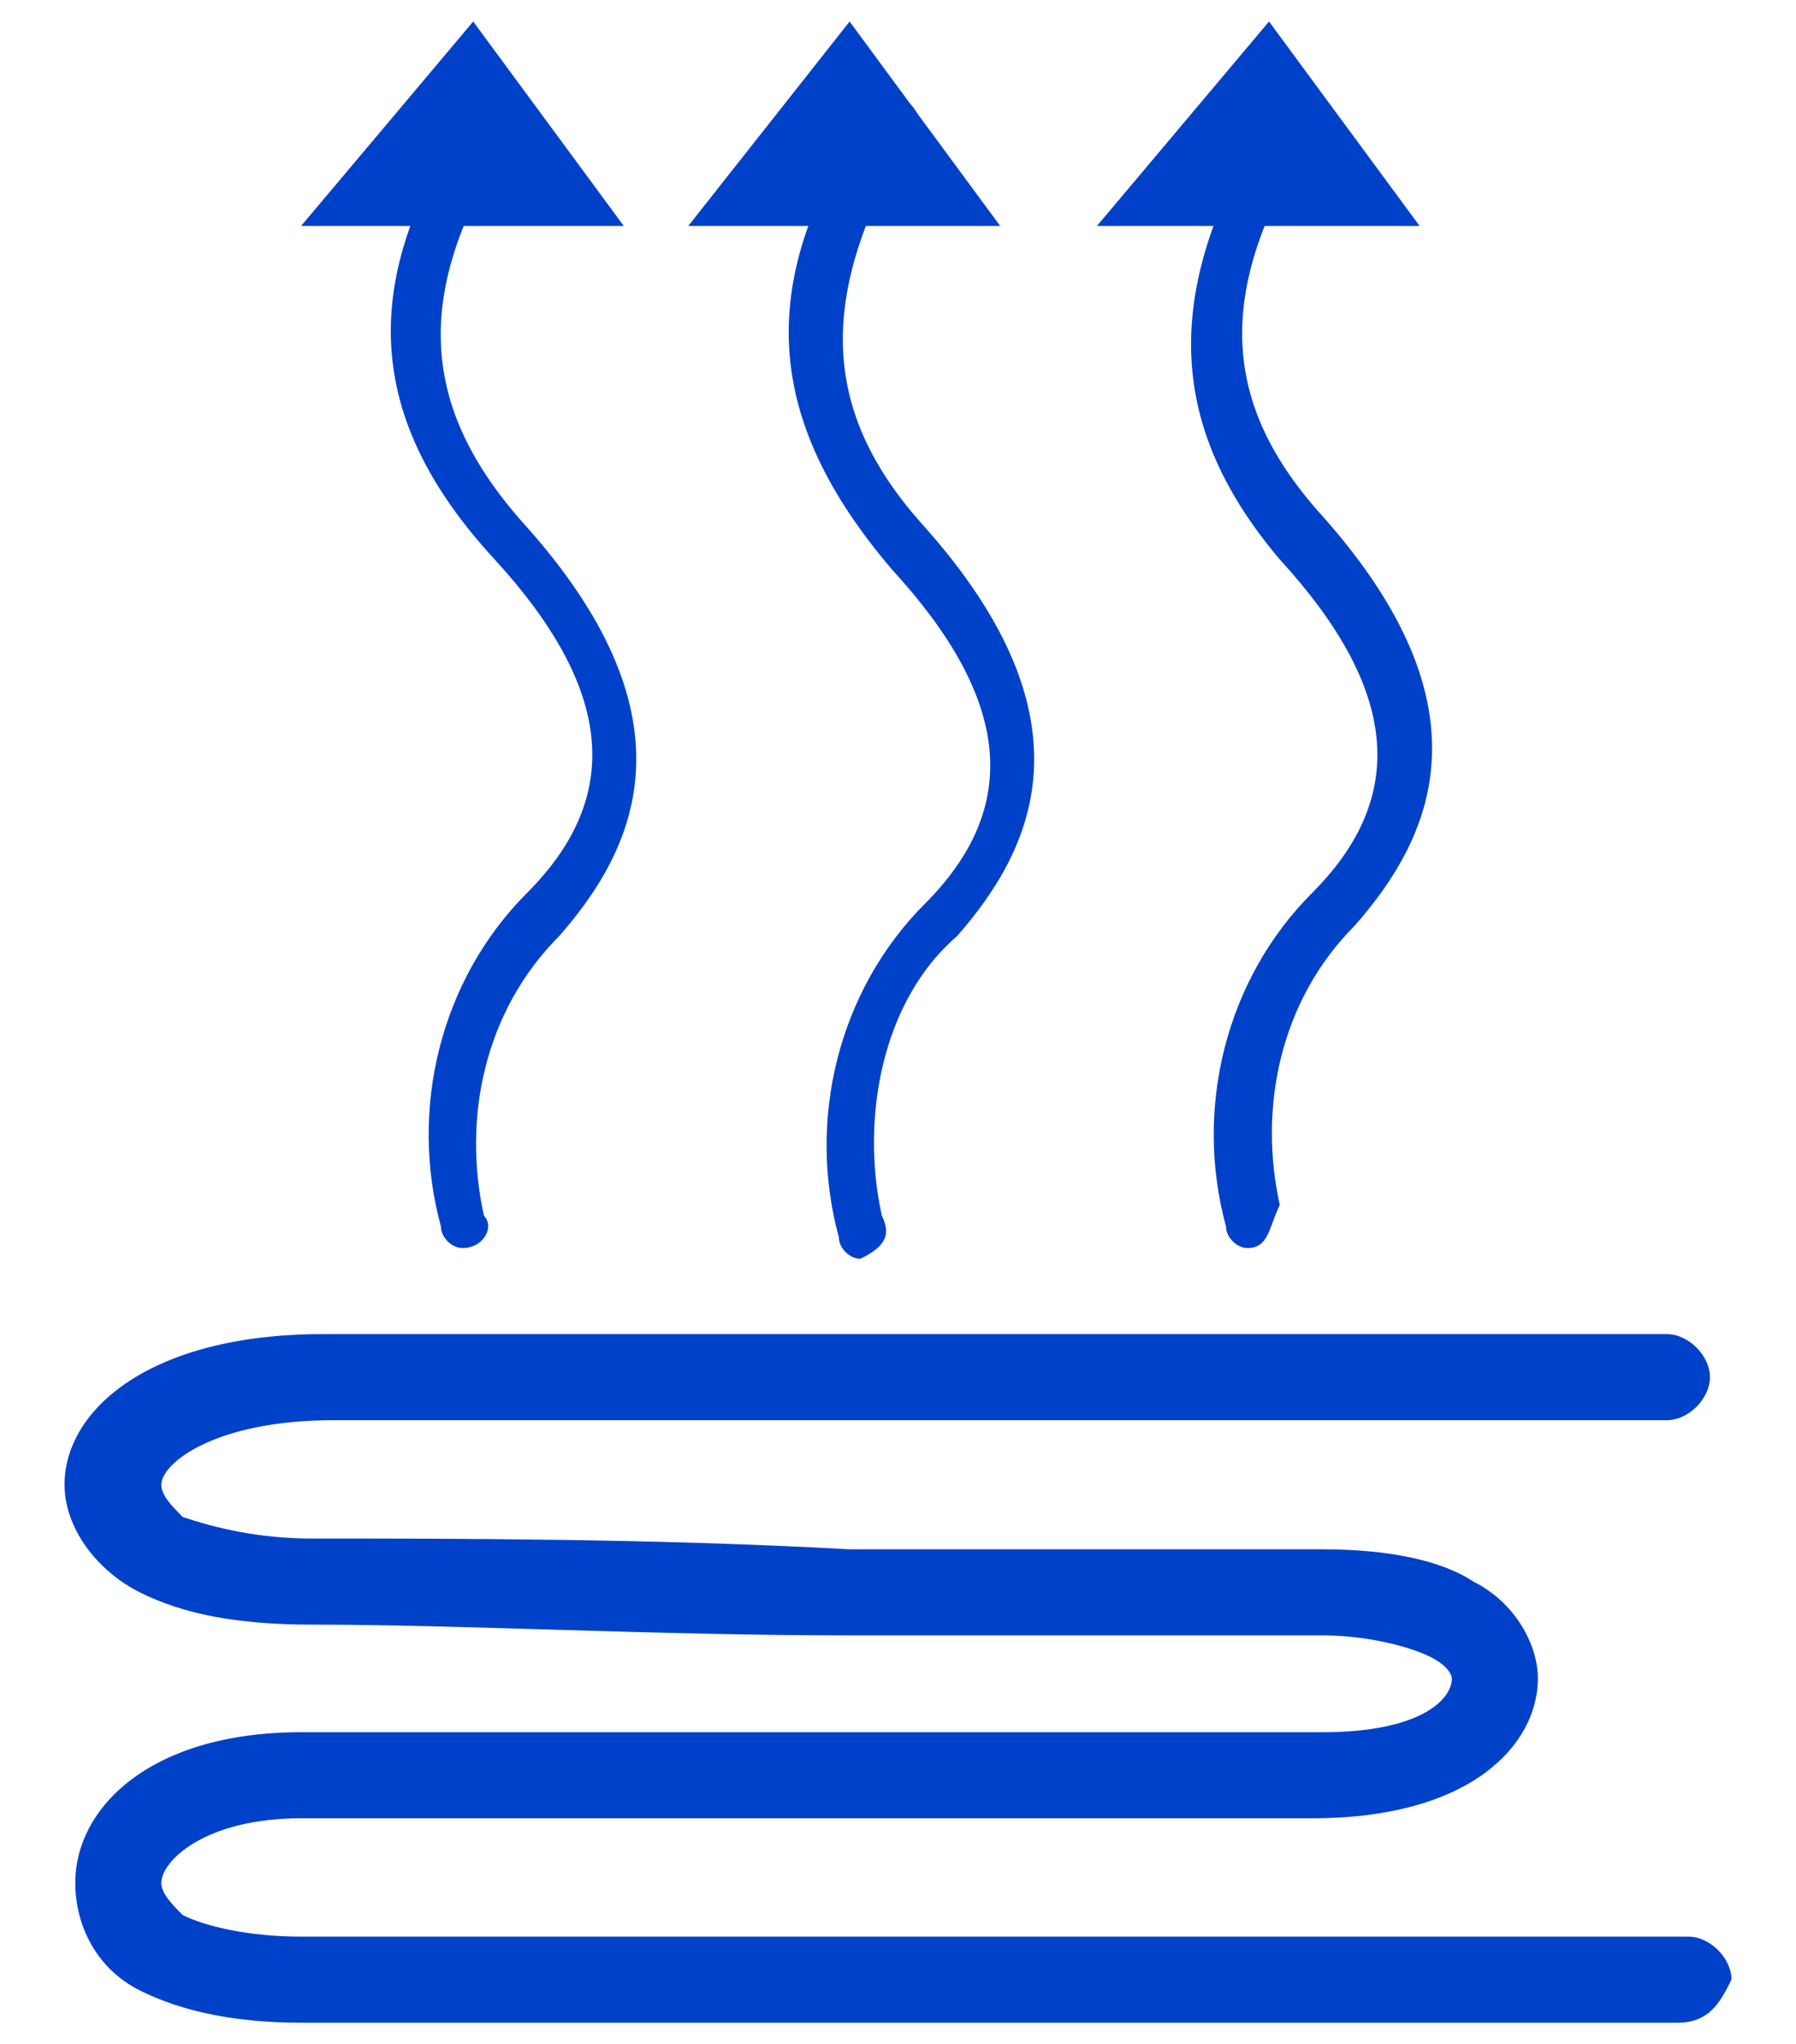
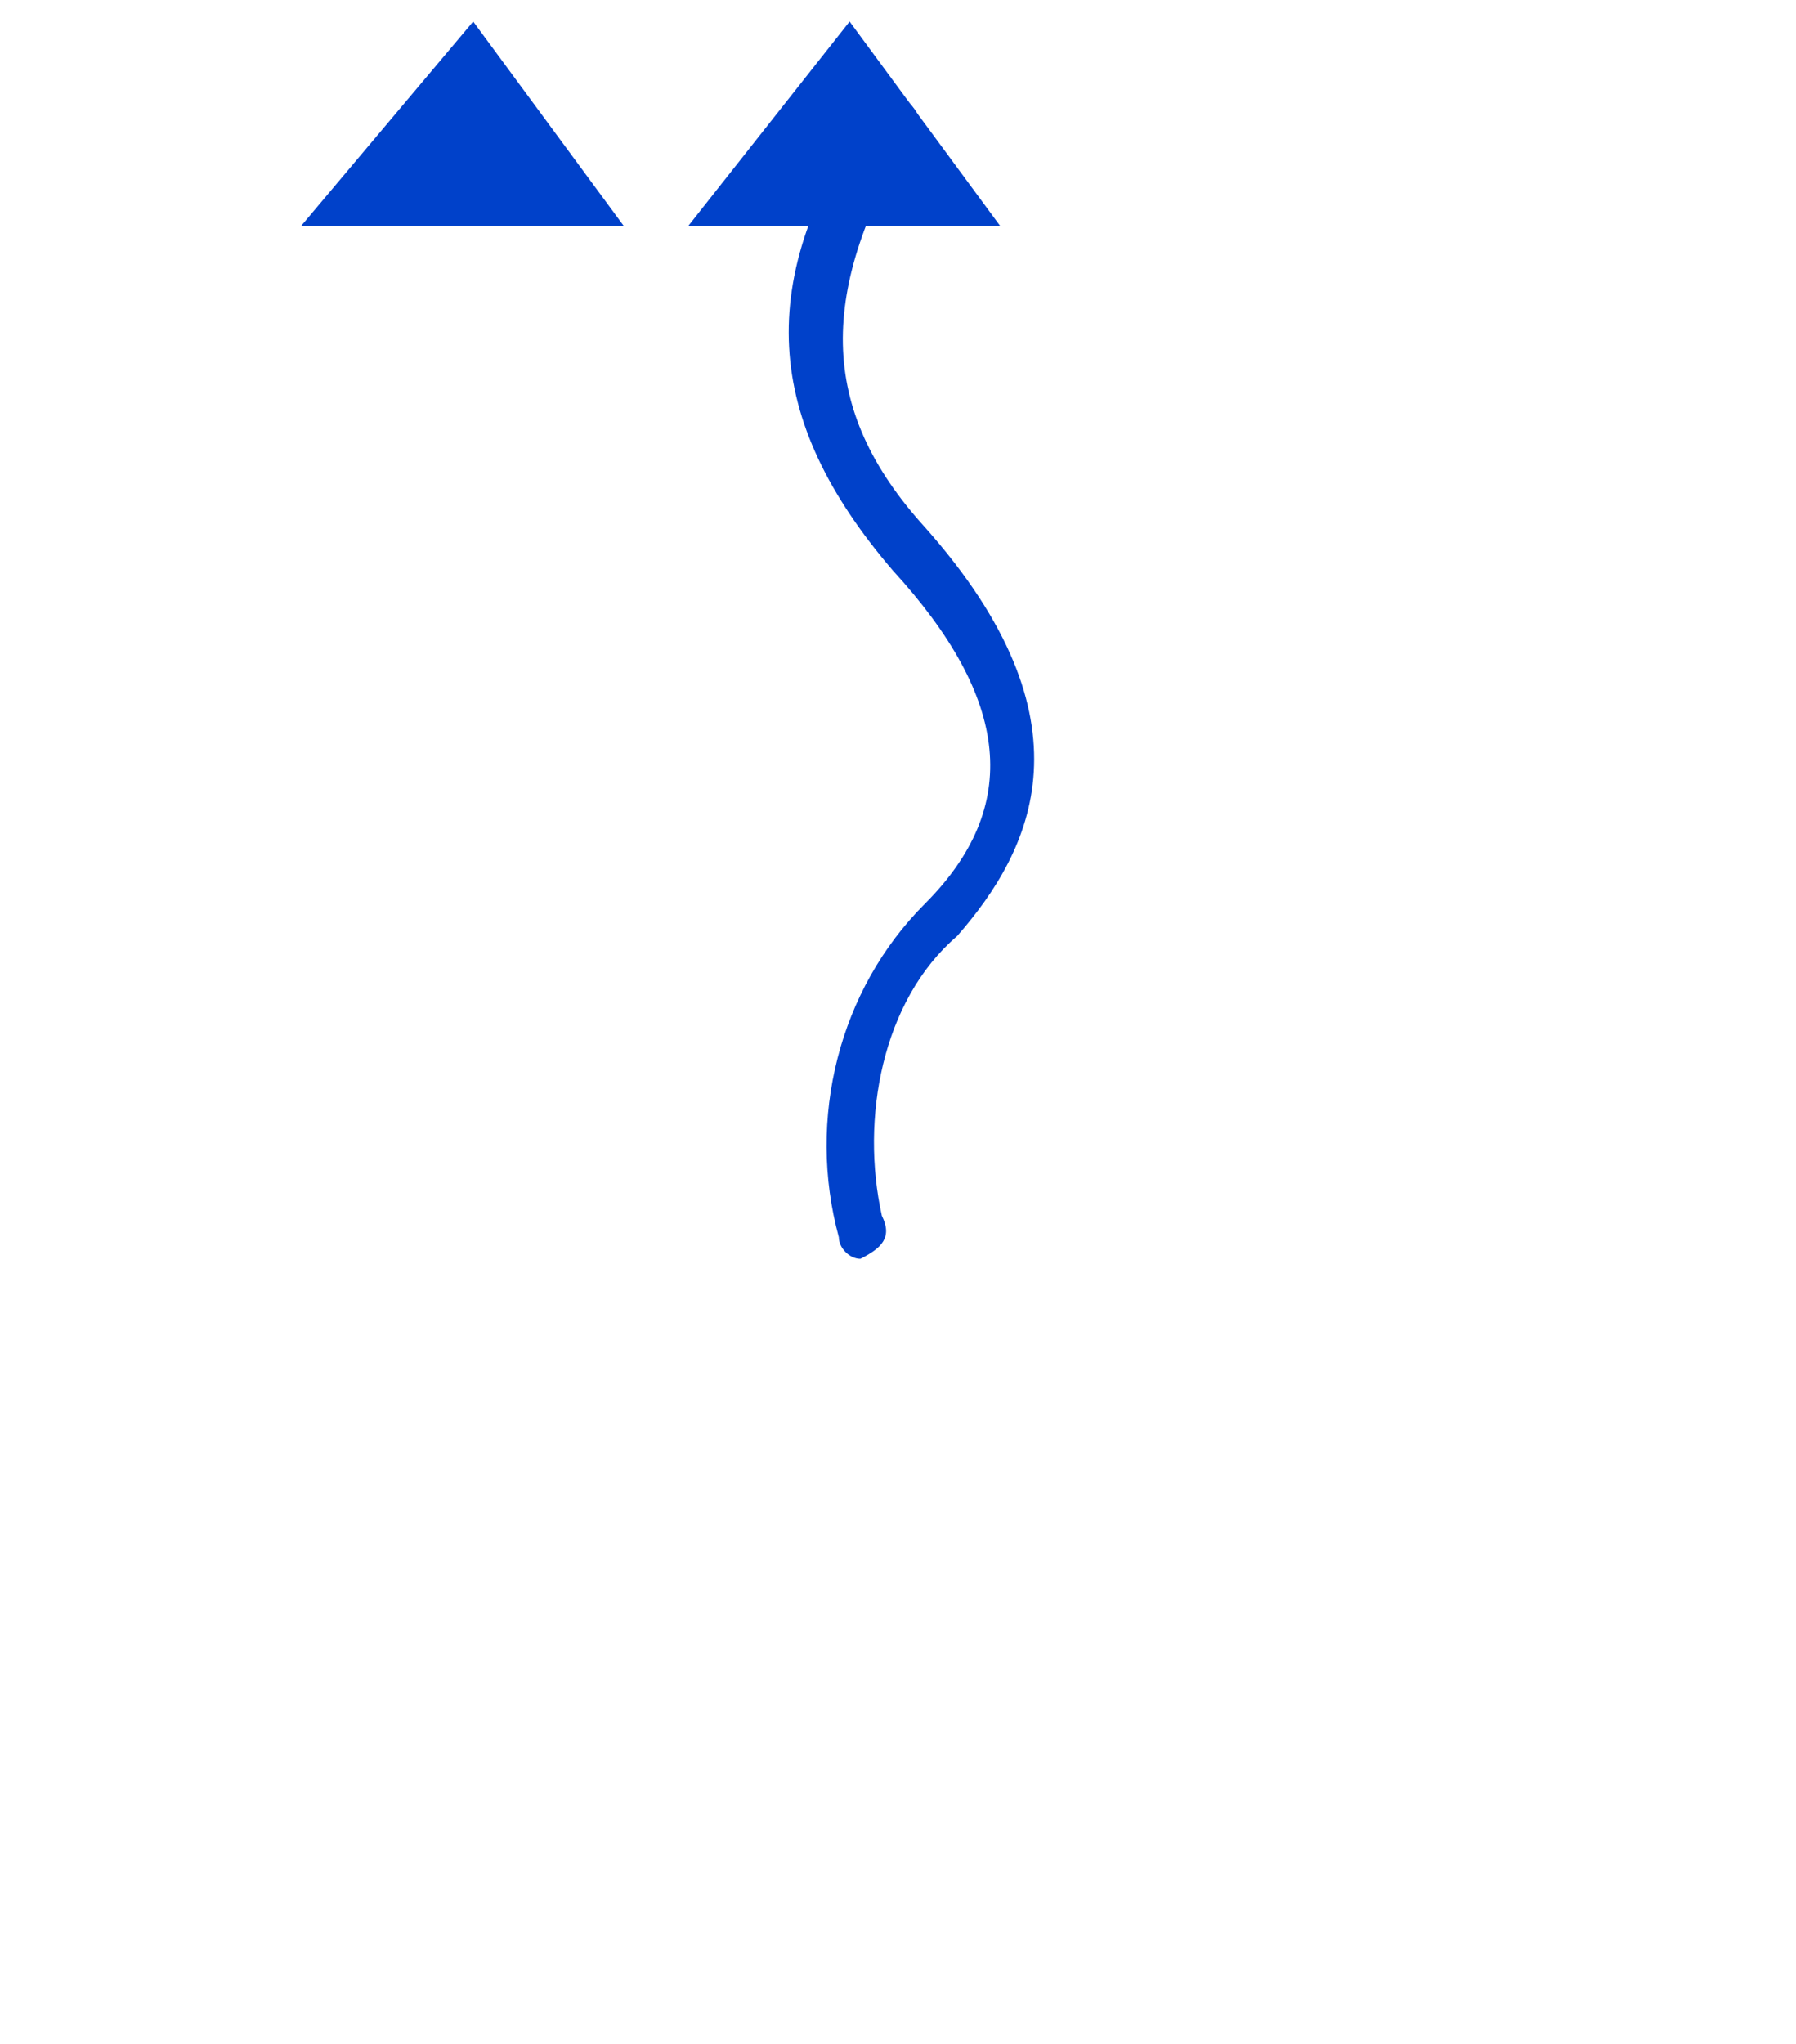
<svg xmlns="http://www.w3.org/2000/svg" version="1.1" id="Слой_3" x="0px" y="0px" width="16.7px" height="19px" viewBox="0 0 16.7 19" style="enable-background:new 0 0 16.7 19;" xml:space="preserve">
  <style type="text/css">
	.st0{fill:#0041CA;}
</style>
  <g>
-     <path class="st0" d="M15.6,18.8H2.8c-0.6,0-1.1-0.1-1.5-0.3c-0.4-0.2-0.6-0.6-0.6-1c0-0.7,0.7-1.4,2.1-1.4h9.5   c0.9,0,1.2-0.3,1.2-0.5c0,0,0-0.1-0.2-0.2c-0.2-0.1-0.6-0.2-1-0.2c-1.1,0-2.7,0-4.4,0c-1.8,0-3.6-0.1-5-0.1c-0.7,0-1.2-0.1-1.6-0.3   c-0.4-0.2-0.7-0.6-0.7-1c0-0.7,0.8-1.4,2.4-1.4h12.5c0.2,0,0.4,0.2,0.4,0.4c0,0.2-0.2,0.4-0.4,0.4H3.1c-1.1,0-1.6,0.4-1.6,0.6   c0,0.1,0.1,0.2,0.2,0.3c0.3,0.1,0.7,0.2,1.2,0.2c1.3,0,3.2,0,5,0.1c1.7,0,3.3,0,4.4,0c0.6,0,1.1,0.1,1.4,0.3   c0.4,0.2,0.6,0.6,0.6,0.9c0,0.6-0.6,1.3-2.1,1.3H2.8c-0.9,0-1.3,0.4-1.3,0.6c0,0.1,0.1,0.2,0.2,0.3c0.2,0.1,0.6,0.2,1.1,0.2h12.9   c0.2,0,0.4,0.2,0.4,0.4C16,18.6,15.9,18.8,15.6,18.8z" />
-     <path class="st0" d="M4.3,11.6c-0.1,0-0.2-0.1-0.2-0.2c-0.3-1.1,0-2.3,0.8-3.1c0.9-0.9,0.8-1.9-0.3-3.1C3.4,3.9,3.3,2.6,4.4,1   c0.1-0.1,0.2-0.2,0.3-0.1c0.1,0.1,0.2,0.2,0.1,0.3C3.8,2.7,3.9,3.8,4.9,4.9c1.6,1.8,1,3,0.3,3.8c-0.7,0.7-0.9,1.7-0.7,2.6   C4.6,11.4,4.5,11.6,4.3,11.6C4.3,11.6,4.3,11.6,4.3,11.6z" />
    <path class="st0" d="M8,11.7c-0.1,0-0.2-0.1-0.2-0.2c-0.3-1.1,0-2.3,0.8-3.1c0.9-0.9,0.8-1.9-0.3-3.1C7.1,3.9,7,2.6,8.1,1   c0.1-0.1,0.2-0.2,0.3-0.1c0.1,0.1,0.2,0.2,0.1,0.3C7.6,2.7,7.6,3.8,8.6,4.9c1.6,1.8,1,3,0.3,3.8C8.2,9.3,8,10.4,8.2,11.3   C8.3,11.5,8.2,11.6,8,11.7C8.1,11.6,8,11.7,8,11.7z" />
-     <path class="st0" d="M11.6,11.6c-0.1,0-0.2-0.1-0.2-0.2c-0.3-1.1,0-2.3,0.8-3.1c0.9-0.9,0.8-1.9-0.3-3.1c-1.1-1.3-1.1-2.6,0-4.3   c0.1-0.1,0.2-0.2,0.3-0.1c0.1,0.1,0.2,0.2,0.1,0.3c-1,1.5-1,2.6,0,3.7c1.6,1.8,1,3,0.3,3.8c-0.7,0.7-0.9,1.7-0.7,2.6   C11.8,11.4,11.8,11.6,11.6,11.6C11.6,11.6,11.6,11.6,11.6,11.6z" />
    <polygon class="st0" points="5.8,2.1 4.4,0.2 2.8,2.1  " />
    <polygon class="st0" points="9.3,2.1 7.9,0.2 6.4,2.1  " />
-     <polygon class="st0" points="13.2,2.1 11.8,0.2 10.2,2.1  " />
  </g>
</svg>